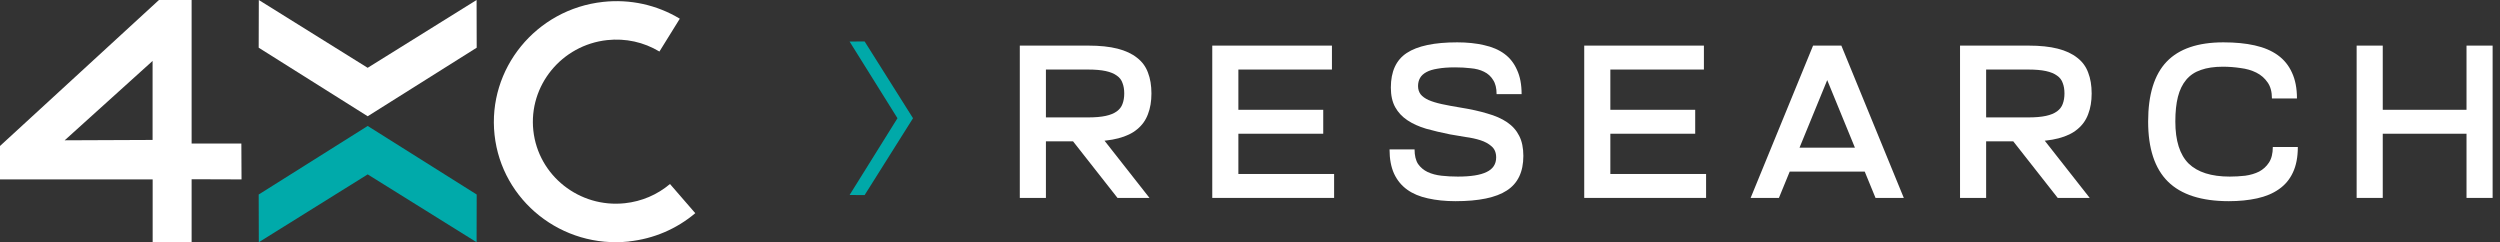
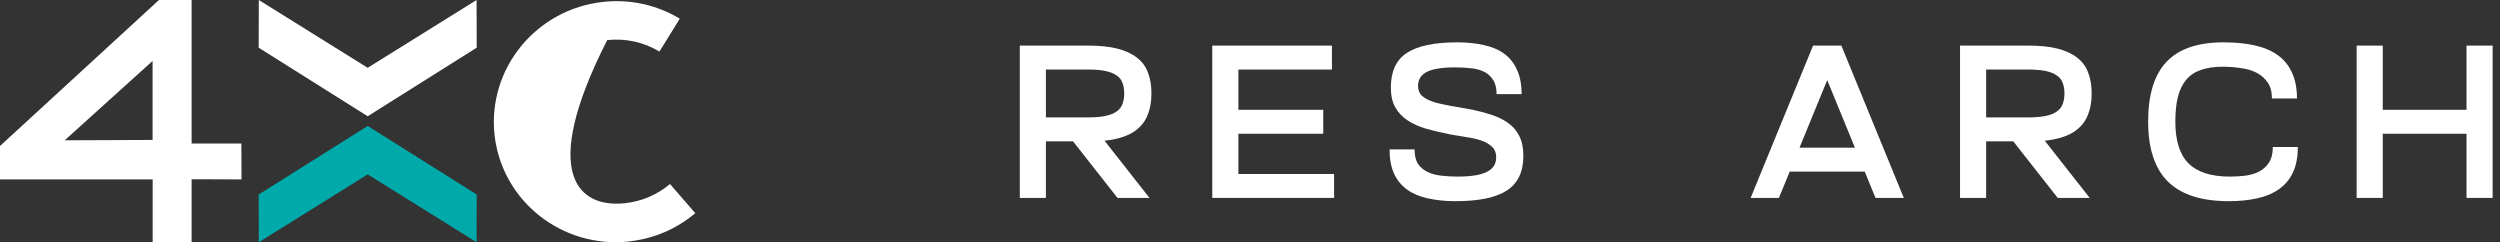
<svg xmlns="http://www.w3.org/2000/svg" width="289" height="28" viewBox="0 0 289 28" fill="none">
  <rect x="0" y="0" width="289" height="28" fill="#333333" stroke="none" />
  <path d="M272.427 22.879V5.272H275.446V22.879H272.427ZM285.129 22.879V5.272H288.147V22.879H285.129ZM273.559 15.459V12.692H286.513V15.459H273.559Z" fill="white" />
  <path d="M257.656 23.256C254.487 23.256 252.139 22.501 250.613 20.992C249.088 19.483 248.325 17.169 248.325 14.05C248.325 10.931 249.037 8.626 250.463 7.133C251.888 5.641 254.076 4.895 257.027 4.895C258.402 4.895 259.609 5.012 260.649 5.247C261.705 5.482 262.594 5.859 263.315 6.379C264.036 6.899 264.581 7.569 264.95 8.391C265.336 9.213 265.529 10.21 265.529 11.384H262.636C262.636 10.613 262.468 9.992 262.133 9.523C261.798 9.036 261.362 8.659 260.825 8.391C260.289 8.123 259.677 7.947 258.989 7.863C258.318 7.762 257.639 7.712 256.952 7.712C255.962 7.712 255.116 7.838 254.411 8.089C253.724 8.324 253.162 8.701 252.726 9.221C252.29 9.741 251.972 10.395 251.77 11.183C251.569 11.971 251.469 12.927 251.469 14.05C251.469 16.264 251.98 17.882 253.003 18.904C254.043 19.911 255.627 20.414 257.757 20.414C258.344 20.414 258.939 20.38 259.542 20.313C260.146 20.229 260.683 20.07 261.152 19.835C261.622 19.584 261.999 19.24 262.284 18.804C262.586 18.351 262.737 17.747 262.737 16.993H265.629C265.629 18.167 265.436 19.156 265.051 19.961C264.682 20.749 264.145 21.386 263.441 21.872C262.754 22.359 261.915 22.711 260.926 22.929C259.936 23.147 258.847 23.256 257.656 23.256Z" fill="white" />
  <path d="M226.579 22.879V5.272H229.597V22.879H226.579ZM234.753 16.339H226.579V13.572H234.477C235.298 13.572 235.977 13.514 236.514 13.396C237.051 13.279 237.478 13.103 237.797 12.868C238.115 12.633 238.333 12.348 238.451 12.013C238.585 11.661 238.652 11.258 238.652 10.806C238.652 10.336 238.585 9.934 238.451 9.598C238.333 9.246 238.115 8.961 237.797 8.743C237.478 8.508 237.051 8.332 236.514 8.215C235.977 8.098 235.298 8.039 234.477 8.039H226.579V5.272H234.502C235.826 5.272 236.95 5.39 237.872 5.624C238.794 5.859 239.549 6.211 240.136 6.681C240.723 7.133 241.142 7.704 241.393 8.391C241.662 9.079 241.796 9.883 241.796 10.806C241.796 11.711 241.662 12.508 241.393 13.195C241.142 13.883 240.731 14.461 240.161 14.931C239.608 15.4 238.878 15.752 237.973 15.987C237.084 16.222 236.011 16.339 234.753 16.339ZM234.653 14.075L241.57 22.879H237.872L230.955 14.075H234.653Z" fill="white" />
  <path d="M202.373 22.879L209.591 5.272H212.861L205.643 22.879H202.373ZM205.316 19.835V17.069H217.137V19.835H205.316ZM220.08 22.879H216.81L209.591 5.272H212.861L220.08 22.879Z" fill="white" />
-   <path d="M183.137 22.879V5.272H186.156V22.879H183.137ZM184.144 15.459V12.692H195.965V15.459H184.144ZM184.144 8.039V5.272H196.971V8.039H184.144ZM184.144 22.879V20.112H197.223V22.879H184.144Z" fill="white" />
  <path d="M167.624 15.534C166.617 15.333 165.695 15.115 164.857 14.88C164.018 14.629 163.297 14.302 162.694 13.899C162.09 13.497 161.621 12.994 161.285 12.39C160.95 11.786 160.782 11.032 160.782 10.126C160.782 8.265 161.394 6.932 162.618 6.127C163.859 5.306 165.804 4.895 168.454 4.895C169.611 4.895 170.65 5.004 171.572 5.222C172.495 5.423 173.274 5.758 173.912 6.228C174.549 6.697 175.035 7.318 175.37 8.089C175.722 8.844 175.899 9.774 175.899 10.881H173.006C173.006 10.194 172.872 9.649 172.604 9.246C172.352 8.827 172 8.508 171.547 8.29C171.111 8.072 170.6 7.938 170.013 7.888C169.443 7.821 168.839 7.787 168.202 7.787C167.414 7.787 166.743 7.838 166.19 7.938C165.653 8.022 165.217 8.156 164.882 8.341C164.547 8.525 164.303 8.751 164.153 9.02C164.002 9.288 163.926 9.598 163.926 9.95C163.926 10.319 164.027 10.638 164.228 10.906C164.429 11.158 164.731 11.376 165.133 11.56C165.553 11.745 166.072 11.904 166.693 12.038C167.313 12.172 168.034 12.306 168.856 12.44C170.013 12.625 171.036 12.851 171.925 13.12C172.83 13.371 173.593 13.706 174.213 14.126C174.834 14.545 175.303 15.073 175.622 15.71C175.94 16.331 176.1 17.102 176.1 18.024C176.1 19.869 175.463 21.202 174.188 22.023C172.931 22.845 170.952 23.256 168.252 23.256C167.079 23.256 166.014 23.147 165.058 22.929C164.119 22.728 163.322 22.392 162.669 21.923C162.015 21.453 161.512 20.841 161.159 20.087C160.807 19.315 160.631 18.376 160.631 17.27H163.524C163.524 17.974 163.658 18.536 163.926 18.955C164.211 19.357 164.58 19.667 165.033 19.885C165.502 20.103 166.039 20.246 166.643 20.313C167.246 20.38 167.875 20.414 168.529 20.414C170.021 20.414 171.128 20.238 171.849 19.885C172.587 19.533 172.956 18.972 172.956 18.2C172.956 17.647 172.78 17.219 172.428 16.918C172.092 16.616 171.665 16.381 171.145 16.213C170.625 16.046 170.046 15.92 169.409 15.836C168.789 15.735 168.194 15.635 167.624 15.534Z" fill="white" />
  <path d="M140.138 22.879V5.272H143.156V22.879H140.138ZM141.144 15.459V12.692H152.966V15.459H141.144ZM141.144 8.039V5.272H153.972V8.039H141.144ZM141.144 22.879V20.112H154.223V22.879H141.144Z" fill="white" />
  <path d="M117.889 22.879V5.272H120.908V22.879H117.889ZM126.064 16.339H117.889V13.572H125.787C126.609 13.572 127.288 13.514 127.824 13.396C128.361 13.279 128.789 13.103 129.107 12.868C129.426 12.633 129.644 12.348 129.761 12.013C129.895 11.661 129.962 11.258 129.962 10.806C129.962 10.336 129.895 9.934 129.761 9.598C129.644 9.246 129.426 8.961 129.107 8.743C128.789 8.508 128.361 8.332 127.824 8.215C127.288 8.098 126.609 8.039 125.787 8.039H117.889V5.272H125.812C127.137 5.272 128.26 5.39 129.183 5.624C130.105 5.859 130.86 6.211 131.446 6.681C132.033 7.133 132.452 7.704 132.704 8.391C132.972 9.079 133.106 9.883 133.106 10.806C133.106 11.711 132.972 12.508 132.704 13.195C132.452 13.883 132.042 14.461 131.472 14.931C130.918 15.4 130.189 15.752 129.283 15.987C128.395 16.222 127.321 16.339 126.064 16.339ZM125.963 14.075L132.88 22.879H129.183L122.266 14.075H125.963Z" fill="white" />
-   <path d="M105.544 13.666L99.95 4.791L98.213 4.803L103.747 13.666L98.213 22.541L99.95 22.553L105.544 13.666Z" fill="#00A9A9" />
-   <path d="M72.718 27.915C64.973 28.753 57.999 23.225 57.17 15.589C56.341 7.953 61.968 1.059 69.713 0.22C72.838 -0.12 75.909 0.553 78.585 2.161L76.23 5.958C74.41 4.864 72.319 4.407 70.193 4.635C64.919 5.208 61.089 9.901 61.654 15.098C62.22 20.294 66.967 24.06 72.242 23.491C74.178 23.283 75.978 22.513 77.45 21.272L80.374 24.644C78.209 26.472 75.56 27.601 72.718 27.907V27.915Z" fill="white" />
+   <path d="M72.718 27.915C64.973 28.753 57.999 23.225 57.17 15.589C56.341 7.953 61.968 1.059 69.713 0.22C72.838 -0.12 75.909 0.553 78.585 2.161L76.23 5.958C74.41 4.864 72.319 4.407 70.193 4.635C62.22 20.294 66.967 24.06 72.242 23.491C74.178 23.283 75.978 22.513 77.45 21.272L80.374 24.644C78.209 26.472 75.56 27.601 72.718 27.907V27.915Z" fill="white" />
  <path d="M22.151 28H17.647V20.739H0V16.876L18.375 0H22.151V16.59H27.901L27.921 20.739L22.151 20.72V28ZM17.639 7.044L7.478 16.219L17.639 16.177V7.044Z" fill="white" />
  <path d="M29.904 22.487L29.919 28L42.505 20.159L55.094 28L55.106 22.487L42.505 14.561L29.904 22.487Z" fill="#00AAAA" />
  <path d="M42.505 13.44L55.106 5.514L55.094 0L42.505 7.837L42.505 7.841L29.919 0L29.904 5.514L42.505 13.44Z" fill="white" />
</svg>